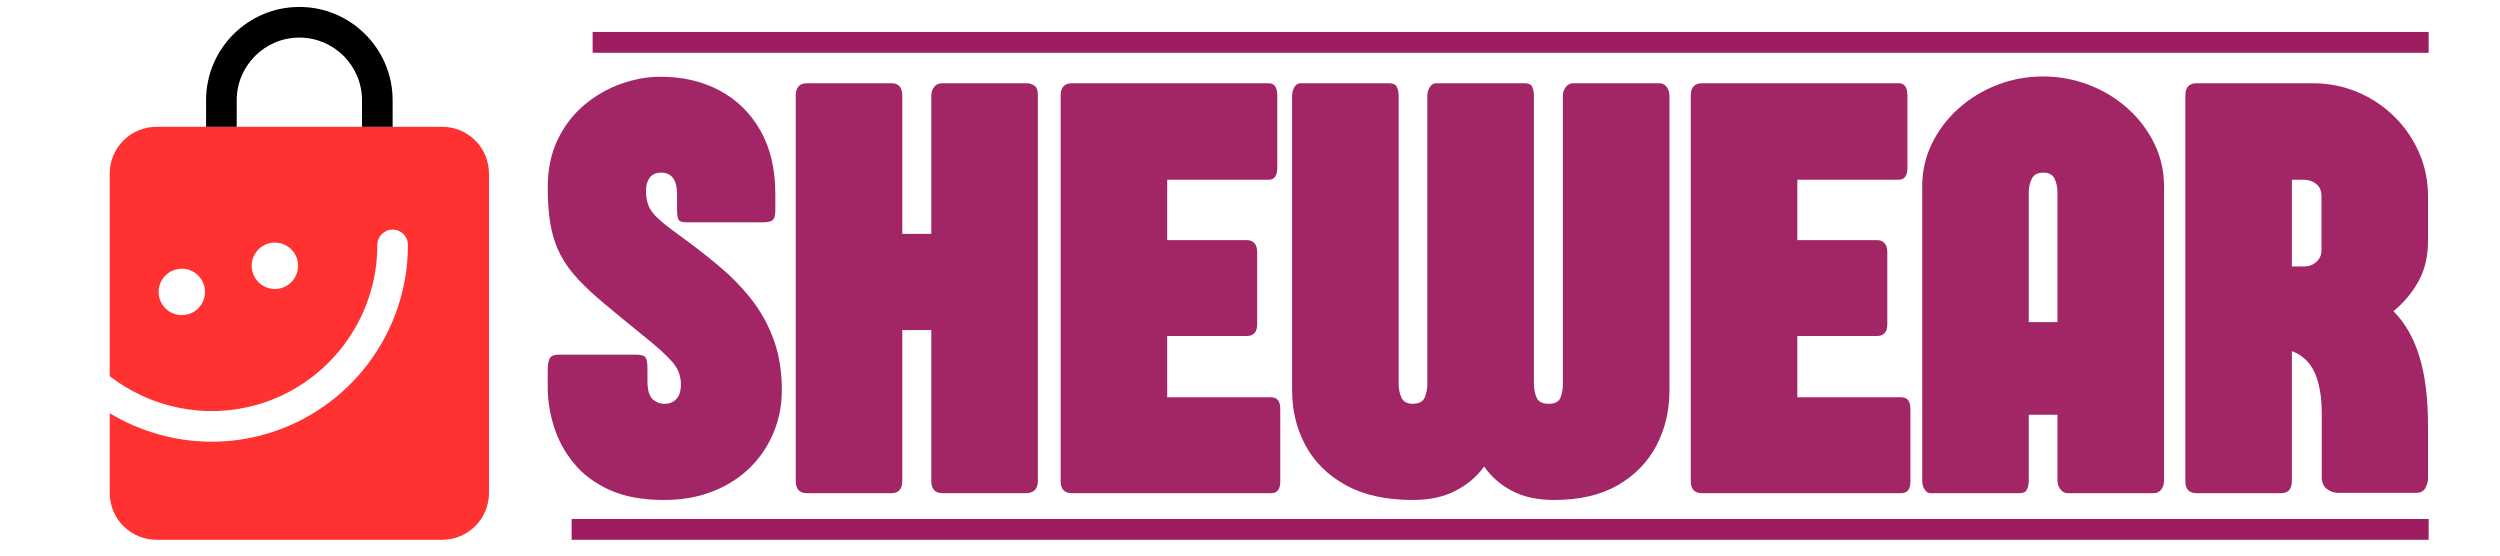
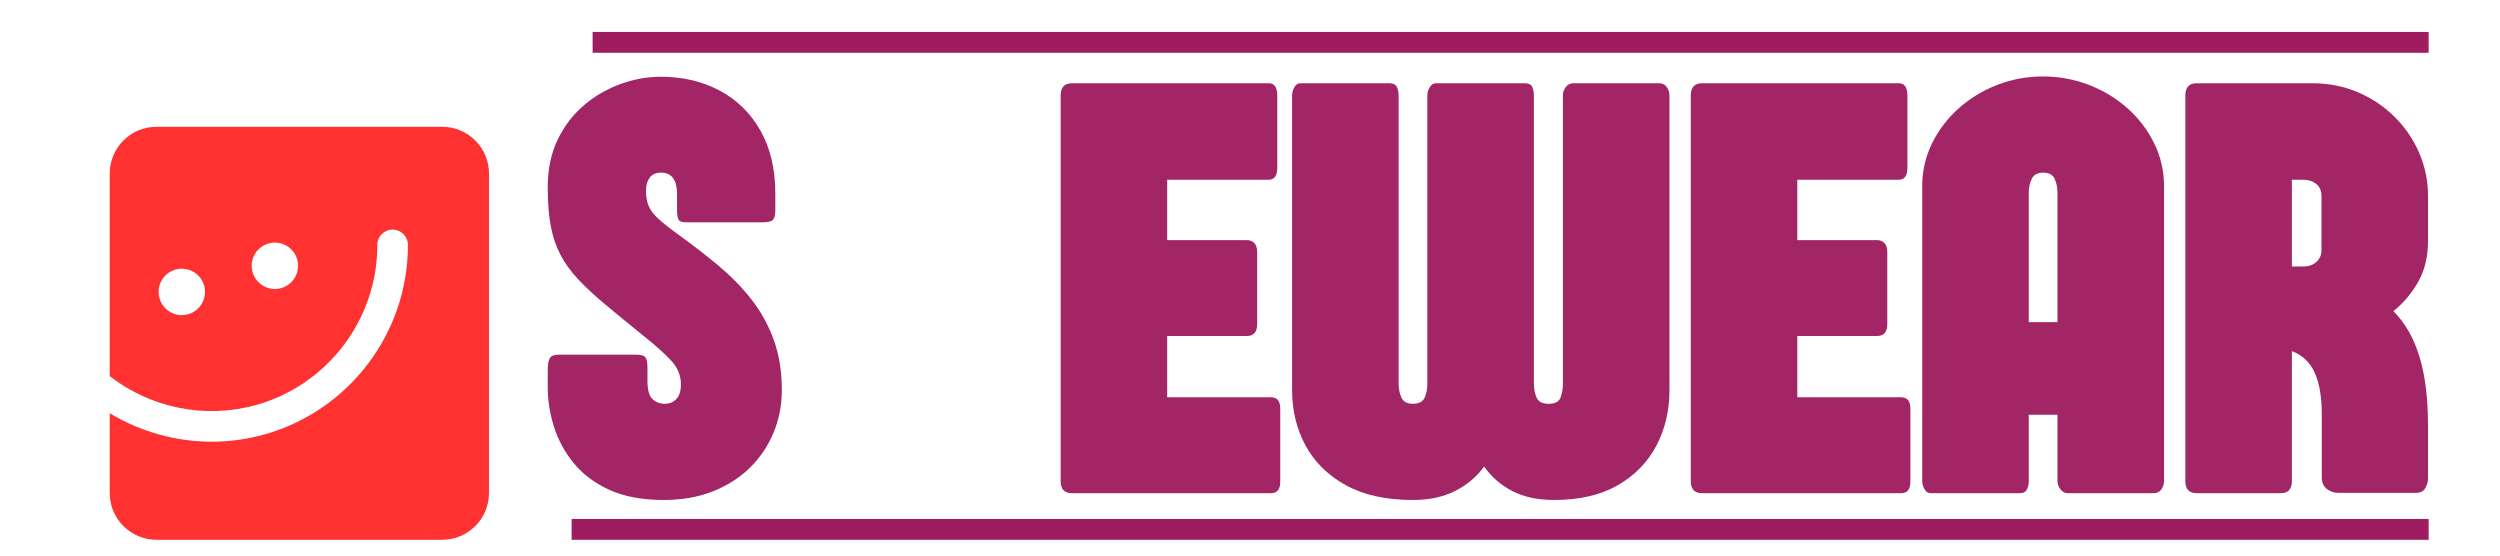
<svg xmlns="http://www.w3.org/2000/svg" version="1.0" preserveAspectRatio="xMidYMid meet" height="400" viewBox="0 0 1350 300" zoomAndPan="magnify" width="1800">
  <defs>
    <filter id="ea020532df" height="100%" width="100%" y="0%" x="0%">
      <feColorMatrix color-interpolation-filters="sRGB" values="0 0 0 0 1 0 0 0 0 1 0 0 0 0 1 0 0 0 1 0" />
    </filter>
    <g />
    <mask id="ae58d5aee8">
      <g filter="url(#ea020532df)">
        <rect fill-opacity="0.96" height="360" y="-30" fill="#000000" width="1620" x="-135" />
      </g>
    </mask>
    <clipPath id="de4d9b9dd4">
      <rect height="300" y="0" width="1024" x="0" />
    </clipPath>
    <clipPath id="a6f5282e52">
      <path clip-rule="nonzero" d="M 59.148 68 L 263.898 68 L 263.898 291.75 L 59.148 291.75 Z M 59.148 68" />
    </clipPath>
    <clipPath id="903c4df843">
      <path clip-rule="nonzero" d="M 111 3.75 L 213 3.75 L 213 69 L 111 69 Z M 111 3.75" />
    </clipPath>
  </defs>
  <g mask="url(#ae58d5aee8)">
    <g transform="matrix(1, 0, 0, 1, 293, 0)">
      <g clip-path="url(#de4d9b9dd4)">
        <g fill-opacity="1" fill="#9e1c60">
          <g transform="translate(0.85, 266.314)">
            <g>
              <path d="M 73.047 -139.203 C 80.285 -133.984 87.234 -128.602 93.891 -123.062 C 100.555 -117.52 106.473 -111.5 111.641 -105 C 116.805 -98.5 120.879 -91.203 123.859 -83.109 C 126.848 -75.016 128.344 -65.852 128.344 -55.625 C 128.344 -47.52 126.848 -39.867 123.859 -32.672 C 120.879 -25.484 116.617 -19.172 111.078 -13.734 C 105.535 -8.305 98.848 -4.047 91.016 -0.953 C 83.191 2.129 74.379 3.672 64.578 3.672 C 53.066 3.672 43.312 1.863 35.312 -1.75 C 27.32 -5.375 20.875 -10.195 15.969 -16.219 C 11.07 -22.238 7.504 -28.816 5.266 -35.953 C 3.035 -43.098 1.922 -50.188 1.922 -57.219 L 1.922 -65.844 C 1.922 -69.258 2.289 -71.602 3.031 -72.875 C 3.781 -74.156 5.43 -74.797 7.984 -74.797 L 49.547 -74.797 C 52.316 -74.797 54.047 -74.289 54.734 -73.281 C 55.43 -72.27 55.781 -70.328 55.781 -67.453 L 55.781 -60.578 C 55.781 -55.773 56.688 -52.52 58.5 -50.812 C 60.312 -49.113 62.547 -48.266 65.203 -48.266 C 67.66 -48.266 69.711 -49.113 71.359 -50.812 C 73.016 -52.52 73.844 -55.188 73.844 -58.812 C 73.844 -63.5 72.133 -67.707 68.719 -71.438 C 65.312 -75.164 60.254 -79.695 53.547 -85.031 C 45.66 -91.426 38.812 -97.047 33 -101.891 C 27.195 -106.734 22.297 -111.285 18.297 -115.547 C 14.305 -119.816 11.109 -124.27 8.703 -128.906 C 6.305 -133.539 4.578 -138.734 3.516 -144.484 C 2.453 -150.234 1.922 -157.109 1.922 -165.109 C 1.922 -174.91 3.727 -183.539 7.344 -191 C 10.969 -198.457 15.766 -204.688 21.734 -209.688 C 27.703 -214.695 34.281 -218.477 41.469 -221.031 C 48.664 -223.594 55.832 -224.875 62.969 -224.875 C 74.801 -224.875 85.379 -222.395 94.703 -217.438 C 104.023 -212.488 111.375 -205.297 116.75 -195.859 C 122.133 -186.43 124.828 -175.008 124.828 -161.594 L 124.828 -152.797 C 124.828 -150.234 124.398 -148.5 123.547 -147.594 C 122.691 -146.695 120.723 -146.25 117.641 -146.25 L 76.875 -146.25 C 74.633 -146.25 73.223 -146.695 72.641 -147.594 C 72.055 -148.5 71.766 -150.285 71.766 -152.953 L 71.766 -161.266 C 71.766 -169.148 68.883 -173.094 63.125 -173.094 C 60.363 -173.094 58.316 -172.188 56.984 -170.375 C 55.648 -168.562 54.984 -166.27 54.984 -163.5 C 54.984 -160.301 55.438 -157.555 56.344 -155.266 C 57.25 -152.984 59.004 -150.641 61.609 -148.234 C 64.223 -145.836 68.035 -142.828 73.047 -139.203 Z M 73.047 -139.203" />
            </g>
          </g>
          <g transform="translate(130.628, 266.314)">
            <g>
-               <path d="M 85.344 -221.359 L 130.906 -221.359 C 132.176 -221.359 133.477 -220.957 134.812 -220.156 C 136.145 -219.363 136.812 -217.633 136.812 -214.969 L 136.812 -6.547 C 136.812 -2.18 134.57 0 130.094 0 L 85.344 0 C 81.301 0 79.281 -2.18 79.281 -6.547 L 79.281 -88.062 L 63.609 -88.062 L 63.609 -6.547 C 63.609 -2.18 61.641 0 57.703 0 L 12.141 0 C 8.098 0 6.078 -2.18 6.078 -6.547 L 6.078 -214.656 C 6.078 -219.125 8.098 -221.359 12.141 -221.359 L 57.703 -221.359 C 61.641 -221.359 63.609 -219.125 63.609 -214.656 L 63.609 -140.016 L 79.281 -140.016 L 79.281 -214.656 C 79.281 -216.457 79.785 -218.023 80.797 -219.359 C 81.805 -220.691 83.32 -221.359 85.344 -221.359 Z M 85.344 -221.359" />
-             </g>
+               </g>
          </g>
          <g transform="translate(273.672, 266.314)">
            <g>
              <path d="M 63.609 -51.781 L 119.719 -51.781 C 123.02 -51.781 124.672 -49.703 124.672 -45.547 L 124.672 -6.234 C 124.672 -2.078 123.02 0 119.719 0 L 12.141 0 C 8.098 0 6.078 -2.18 6.078 -6.547 L 6.078 -214.656 C 6.078 -219.125 8.098 -221.359 12.141 -221.359 L 118.438 -221.359 C 121.52 -221.359 123.062 -219.125 123.062 -214.656 L 123.062 -175.812 C 123.062 -171.445 121.52 -169.266 118.438 -169.266 L 63.609 -169.266 L 63.609 -136.656 L 106.609 -136.656 C 108.305 -136.656 109.66 -136.117 110.672 -135.047 C 111.691 -133.984 112.203 -132.332 112.203 -130.094 L 112.203 -91.266 C 112.203 -87.004 110.336 -84.875 106.609 -84.875 L 63.609 -84.875 Z M 63.609 -51.781" />
            </g>
          </g>
          <g transform="translate(399.294, 266.314)">
            <g>
              <path d="M 209.219 -214.656 L 209.219 -55.625 C 209.219 -44.645 206.875 -34.68 202.188 -25.734 C 197.5 -16.785 190.547 -9.645 181.328 -4.312 C 172.109 1.008 160.625 3.672 146.875 3.672 C 138.031 3.672 130.492 2.047 124.266 -1.203 C 118.035 -4.453 113 -8.848 109.156 -14.391 C 105.113 -8.848 99.895 -4.453 93.5 -1.203 C 87.102 2.047 79.484 3.672 70.641 3.672 C 56.148 3.672 44.082 1.008 34.438 -4.312 C 24.801 -9.645 17.555 -16.785 12.703 -25.734 C 7.859 -34.68 5.438 -44.645 5.438 -55.625 L 5.438 -214.656 C 5.438 -216.352 5.859 -217.895 6.703 -219.281 C 7.555 -220.664 8.57 -221.359 9.75 -221.359 L 57.859 -221.359 C 59.984 -221.359 61.363 -220.691 62 -219.359 C 62.645 -218.023 62.969 -216.457 62.969 -214.656 L 62.969 -58.984 C 62.969 -56.316 63.473 -53.863 64.484 -51.625 C 65.504 -49.383 67.504 -48.266 70.484 -48.266 C 73.891 -48.266 76.07 -49.383 77.031 -51.625 C 77.988 -53.863 78.469 -56.316 78.469 -58.984 L 78.469 -214.656 C 78.469 -216.352 78.922 -217.895 79.828 -219.281 C 80.734 -220.664 81.773 -221.359 82.953 -221.359 L 131.062 -221.359 C 133.188 -221.359 134.539 -220.691 135.125 -219.359 C 135.719 -218.023 136.016 -216.457 136.016 -214.656 L 136.016 -58.984 C 136.016 -56.316 136.492 -53.863 137.453 -51.625 C 138.41 -49.383 140.594 -48.266 144 -48.266 C 147.414 -48.266 149.547 -49.383 150.391 -51.625 C 151.242 -53.863 151.672 -56.316 151.672 -58.984 L 151.672 -214.656 C 151.672 -216.457 152.203 -218.023 153.266 -219.359 C 154.336 -220.691 155.672 -221.359 157.266 -221.359 L 203.625 -221.359 C 205.438 -221.359 206.82 -220.664 207.781 -219.281 C 208.738 -217.895 209.219 -216.352 209.219 -214.656 Z M 209.219 -214.656" />
            </g>
          </g>
          <g transform="translate(613.94, 266.314)">
            <g>
              <path d="M 63.609 -51.781 L 119.719 -51.781 C 123.02 -51.781 124.672 -49.703 124.672 -45.547 L 124.672 -6.234 C 124.672 -2.078 123.02 0 119.719 0 L 12.141 0 C 8.098 0 6.078 -2.18 6.078 -6.547 L 6.078 -214.656 C 6.078 -219.125 8.098 -221.359 12.141 -221.359 L 118.438 -221.359 C 121.52 -221.359 123.062 -219.125 123.062 -214.656 L 123.062 -175.812 C 123.062 -171.445 121.52 -169.266 118.438 -169.266 L 63.609 -169.266 L 63.609 -136.656 L 106.609 -136.656 C 108.305 -136.656 109.66 -136.117 110.672 -135.047 C 111.691 -133.984 112.203 -132.332 112.203 -130.094 L 112.203 -91.266 C 112.203 -87.004 110.336 -84.875 106.609 -84.875 L 63.609 -84.875 Z M 63.609 -51.781" />
            </g>
          </g>
          <g transform="translate(739.563, 266.314)">
            <g>
              <path d="M 62.969 -162.391 L 62.969 -92.375 L 78.469 -92.375 L 78.469 -162.391 C 78.469 -165.047 77.961 -167.492 76.953 -169.734 C 75.941 -171.973 73.891 -173.094 70.797 -173.094 C 67.711 -173.094 65.633 -171.973 64.562 -169.734 C 63.5 -167.492 62.969 -165.047 62.969 -162.391 Z M 136.016 -165.734 L 136.016 -6.719 C 136.016 -5.008 135.535 -3.461 134.578 -2.078 C 133.617 -0.691 132.234 0 130.422 0 L 84.062 0 C 82.469 0 81.133 -0.691 80.062 -2.078 C 79 -3.461 78.469 -5.008 78.469 -6.719 L 78.469 -42.359 L 62.969 -42.359 L 62.969 -6.719 C 62.969 -4.906 62.645 -3.332 62 -2 C 61.363 -0.664 59.984 0 57.859 0 L 9.75 0 C 8.57 0 7.555 -0.691 6.703 -2.078 C 5.859 -3.461 5.438 -5.008 5.438 -6.719 L 5.438 -165.734 C 5.438 -173.941 7.191 -181.641 10.703 -188.828 C 14.223 -196.023 19.02 -202.336 25.094 -207.766 C 31.164 -213.203 38.117 -217.438 45.953 -220.469 C 53.785 -223.508 62.016 -225.031 70.641 -225.031 C 79.273 -225.031 87.535 -223.508 95.422 -220.469 C 103.305 -217.438 110.285 -213.203 116.359 -207.766 C 122.43 -202.336 127.223 -196.023 130.734 -188.828 C 134.254 -181.641 136.016 -173.941 136.016 -165.734 Z M 136.016 -165.734" />
            </g>
          </g>
          <g transform="translate(881.008, 266.314)">
            <g>
              <path d="M 69.844 -169.266 L 63.609 -169.266 L 63.609 -122.422 L 70 -122.422 C 72.77 -122.422 75.062 -123.25 76.875 -124.906 C 78.688 -126.562 79.594 -128.664 79.594 -131.219 L 79.594 -160.312 C 79.594 -163.289 78.633 -165.523 76.719 -167.016 C 74.801 -168.516 72.508 -169.266 69.844 -169.266 Z M 130.578 -0.156 L 88.703 -0.156 C 86.359 -0.156 84.281 -0.875 82.469 -2.312 C 80.656 -3.75 79.75 -5.801 79.75 -8.469 L 79.75 -42.516 C 79.75 -51.992 78.469 -59.531 75.906 -65.125 C 73.352 -70.719 69.254 -74.582 63.609 -76.719 L 63.609 -6.547 C 63.609 -2.18 61.641 0 57.703 0 L 12.141 0 C 8.098 0 6.078 -2.18 6.078 -6.547 L 6.078 -214.656 C 6.078 -219.125 8.098 -221.359 12.141 -221.359 L 74.641 -221.359 C 83.379 -221.359 91.531 -219.758 99.094 -216.562 C 106.656 -213.363 113.285 -208.941 118.984 -203.297 C 124.691 -197.648 129.141 -191.148 132.328 -183.797 C 135.523 -176.453 137.125 -168.625 137.125 -160.312 L 137.125 -136.172 C 137.125 -127.754 135.363 -120.426 131.844 -114.188 C 128.332 -107.957 123.863 -102.66 118.438 -98.297 C 124.719 -92.004 129.398 -83.82 132.484 -73.75 C 135.578 -63.688 137.125 -51.195 137.125 -36.281 L 137.125 -7.828 C 137.125 -6.234 136.645 -4.555 135.688 -2.797 C 134.727 -1.035 133.023 -0.156 130.578 -0.156 Z M 130.578 -0.156" />
            </g>
          </g>
        </g>
      </g>
    </g>
  </g>
  <path stroke-miterlimit="4" stroke-opacity="1" stroke-width="15" stroke="#9e1c60" d="M 0.001 7.498 L 1337.069 7.498" stroke-linejoin="miter" fill="none" transform="matrix(0.75, 0, 0, 0.75, 308.671, 280.243)" stroke-linecap="butt" />
  <path stroke-miterlimit="4" stroke-opacity="1" stroke-width="15" stroke="#9e1c60" d="M -0.002 7.5 L 1321.935 7.5" stroke-linejoin="miter" fill="none" transform="matrix(0.75, 0, 0, 0.75, 320.021, 17.25)" stroke-linecap="butt" />
  <g clip-path="url(#a6f5282e52)">
    <path fill-rule="nonzero" fill-opacity="1" d="M 238.789 68.477 L 84.512 68.477 C 70.562 68.477 59.25 79.773 59.25 93.738 L 59.25 203.117 C 81.211 220.145 110.559 226.492 138.41 218.668 C 177.004 207.824 203.863 172.293 203.742 132.285 C 203.742 127.715 207.422 123.988 211.977 123.973 C 212.004 123.973 212.004 123.973 212.004 123.973 C 216.574 123.973 220.27 127.668 220.27 132.223 C 220.422 179.652 188.602 221.758 142.875 234.578 C 133.434 237.246 123.844 238.527 114.371 238.527 C 94.844 238.527 75.75 233.113 59.25 223.145 L 59.25 266.215 C 59.25 280.168 70.562 291.477 84.512 291.477 L 238.789 291.477 C 252.738 291.477 264.051 280.168 264.051 266.215 L 264.051 93.738 C 264.051 79.773 252.738 68.477 238.789 68.477 Z M 101.57 169.699 C 94.902 171.57 87.98 167.695 86.125 161.027 C 84.242 154.363 88.133 147.457 94.781 145.57 C 101.465 143.715 108.371 147.59 110.238 154.258 C 112.109 160.906 108.219 167.828 101.57 169.699 Z M 151.832 155.598 C 145.152 157.453 138.246 153.578 136.375 146.914 C 134.504 140.262 138.395 133.34 145.047 131.453 C 151.711 129.598 158.633 133.477 160.52 140.141 C 162.375 146.793 158.484 153.715 151.832 155.598 Z M 151.832 155.598" fill="#ff3131" />
  </g>
  <g clip-path="url(#903c4df843)">
-     <path fill-rule="nonzero" fill-opacity="1" d="M 212.004 68.461 L 195.477 68.461 L 195.477 54.121 C 195.477 35.465 180.305 20.293 161.652 20.293 C 142.996 20.293 127.824 35.465 127.824 54.121 L 127.824 68.461 L 111.281 68.461 L 111.281 54.121 C 111.281 26.34 133.871 3.75 161.652 3.75 C 189.43 3.75 212.02 26.34 212.02 54.121 L 212.02 68.461 Z M 212.004 68.461" fill="#000000" />
-   </g>
+     </g>
</svg>